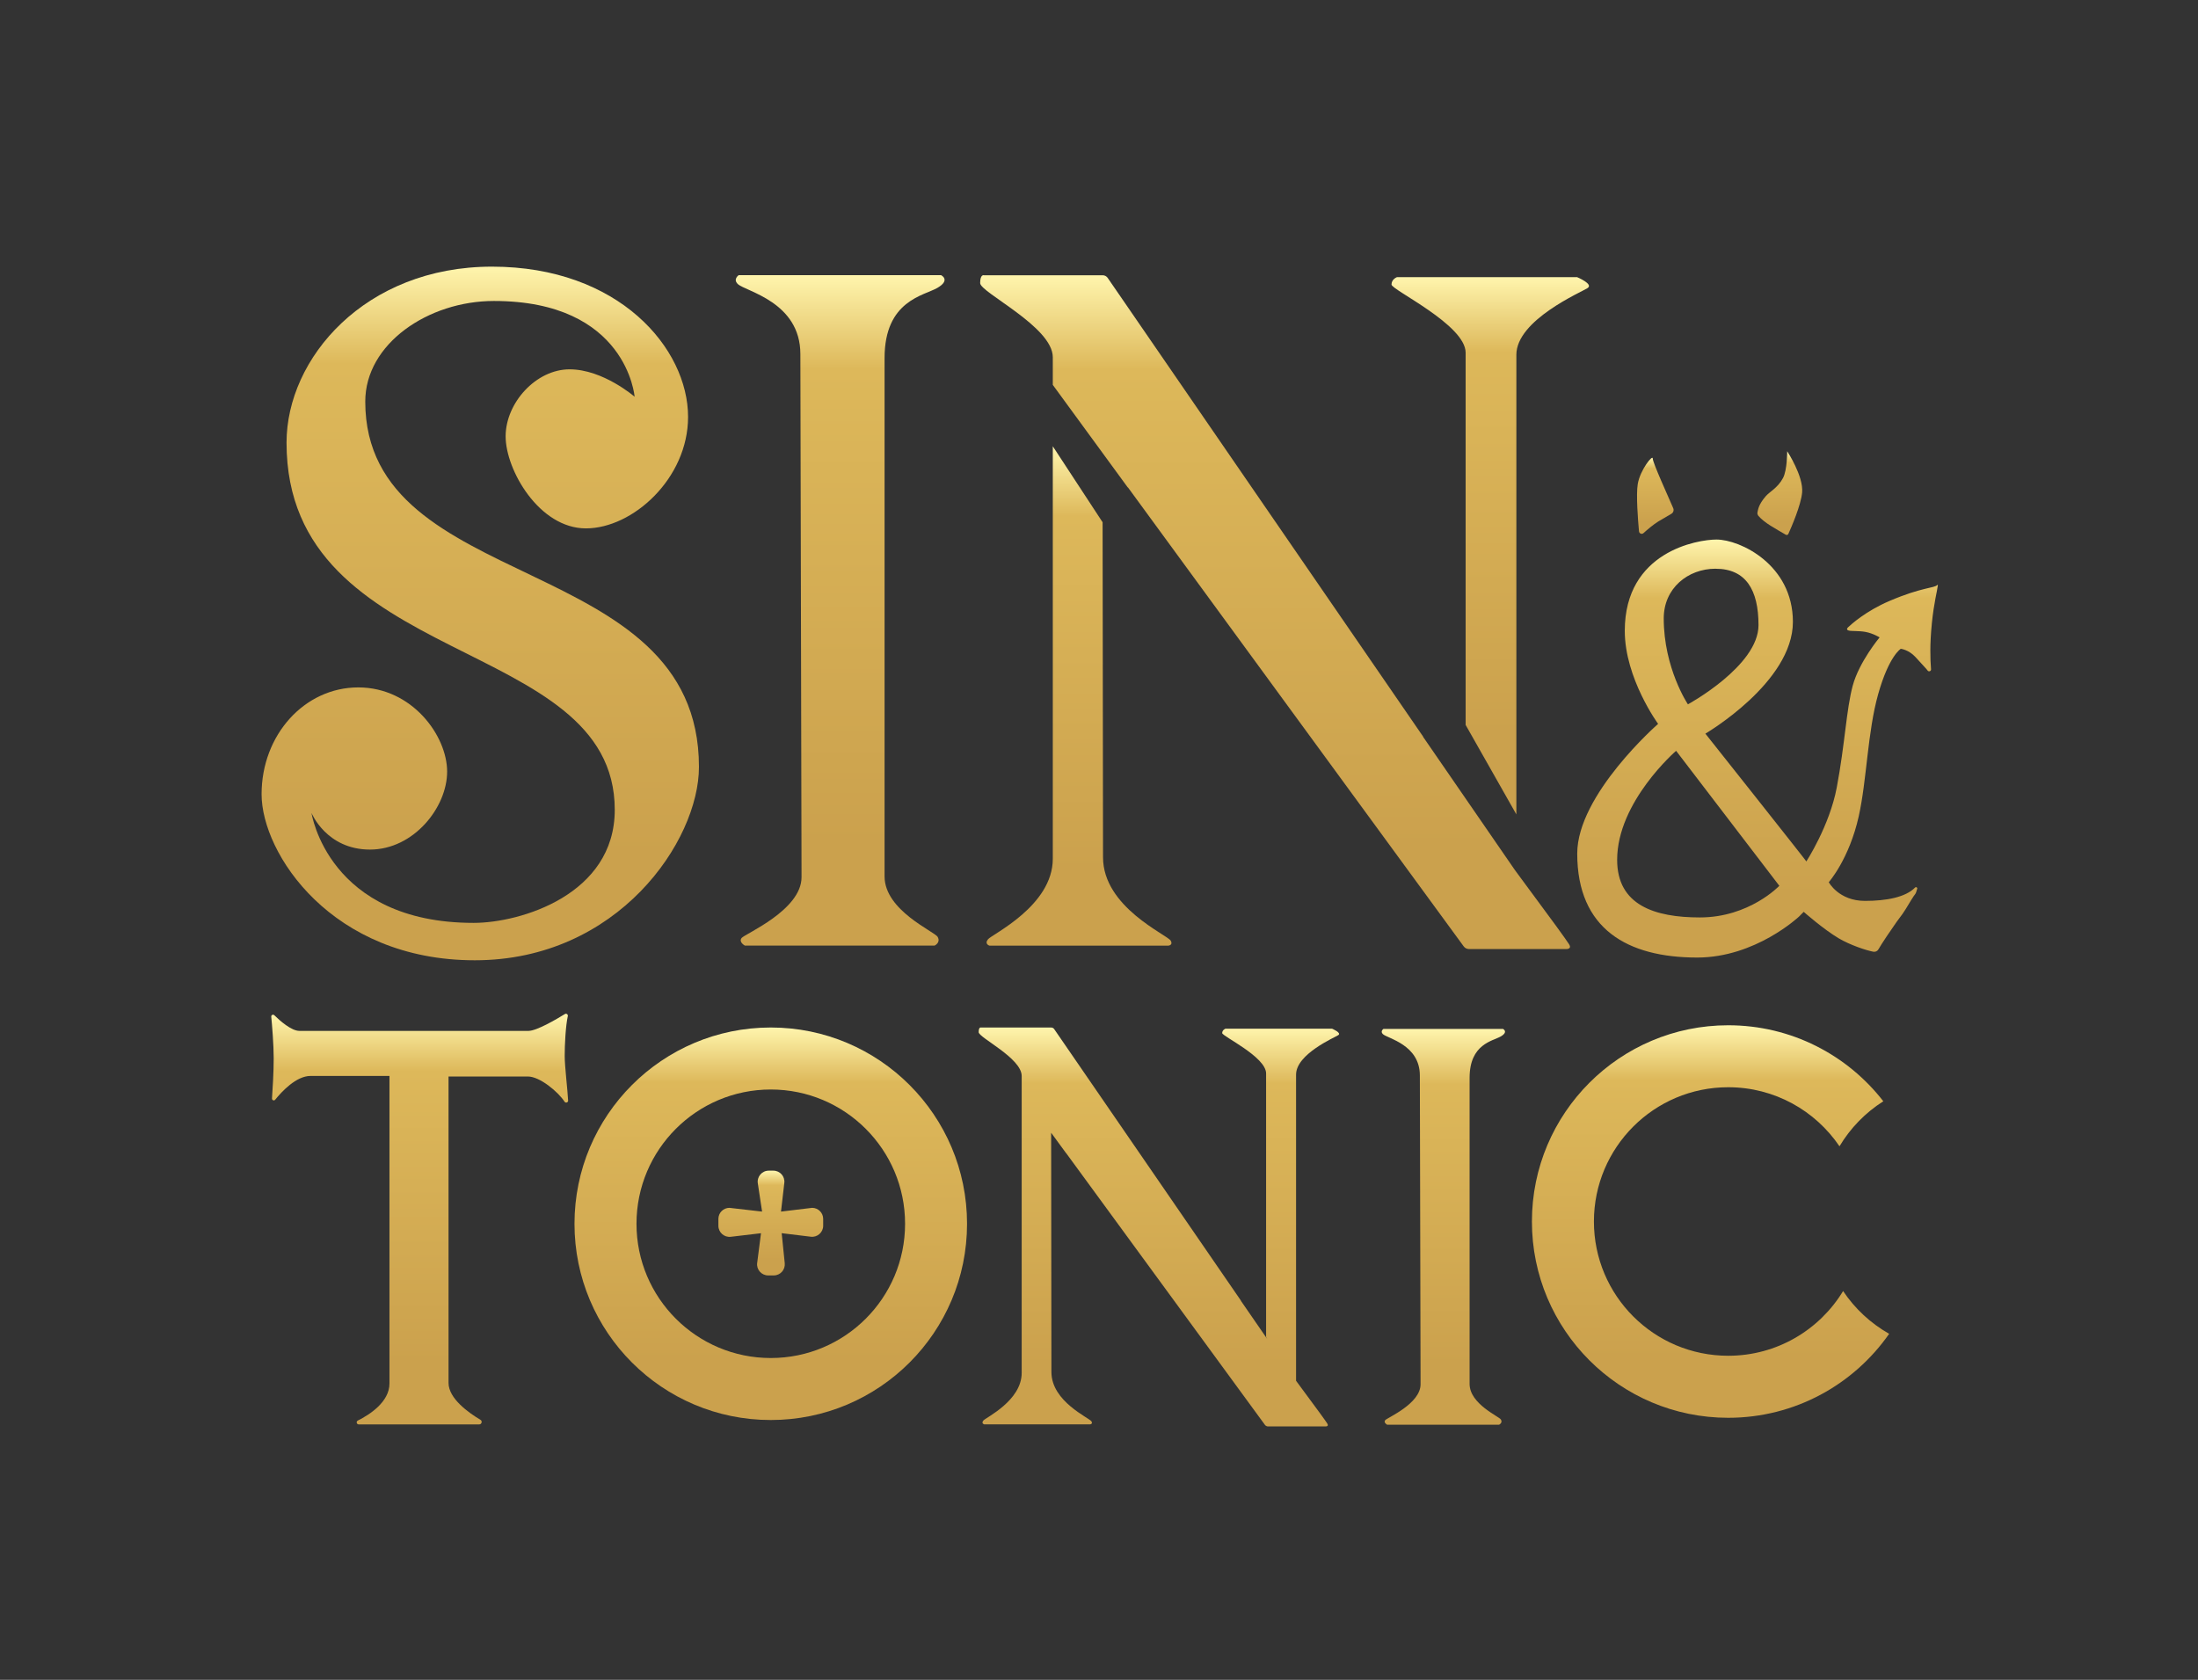
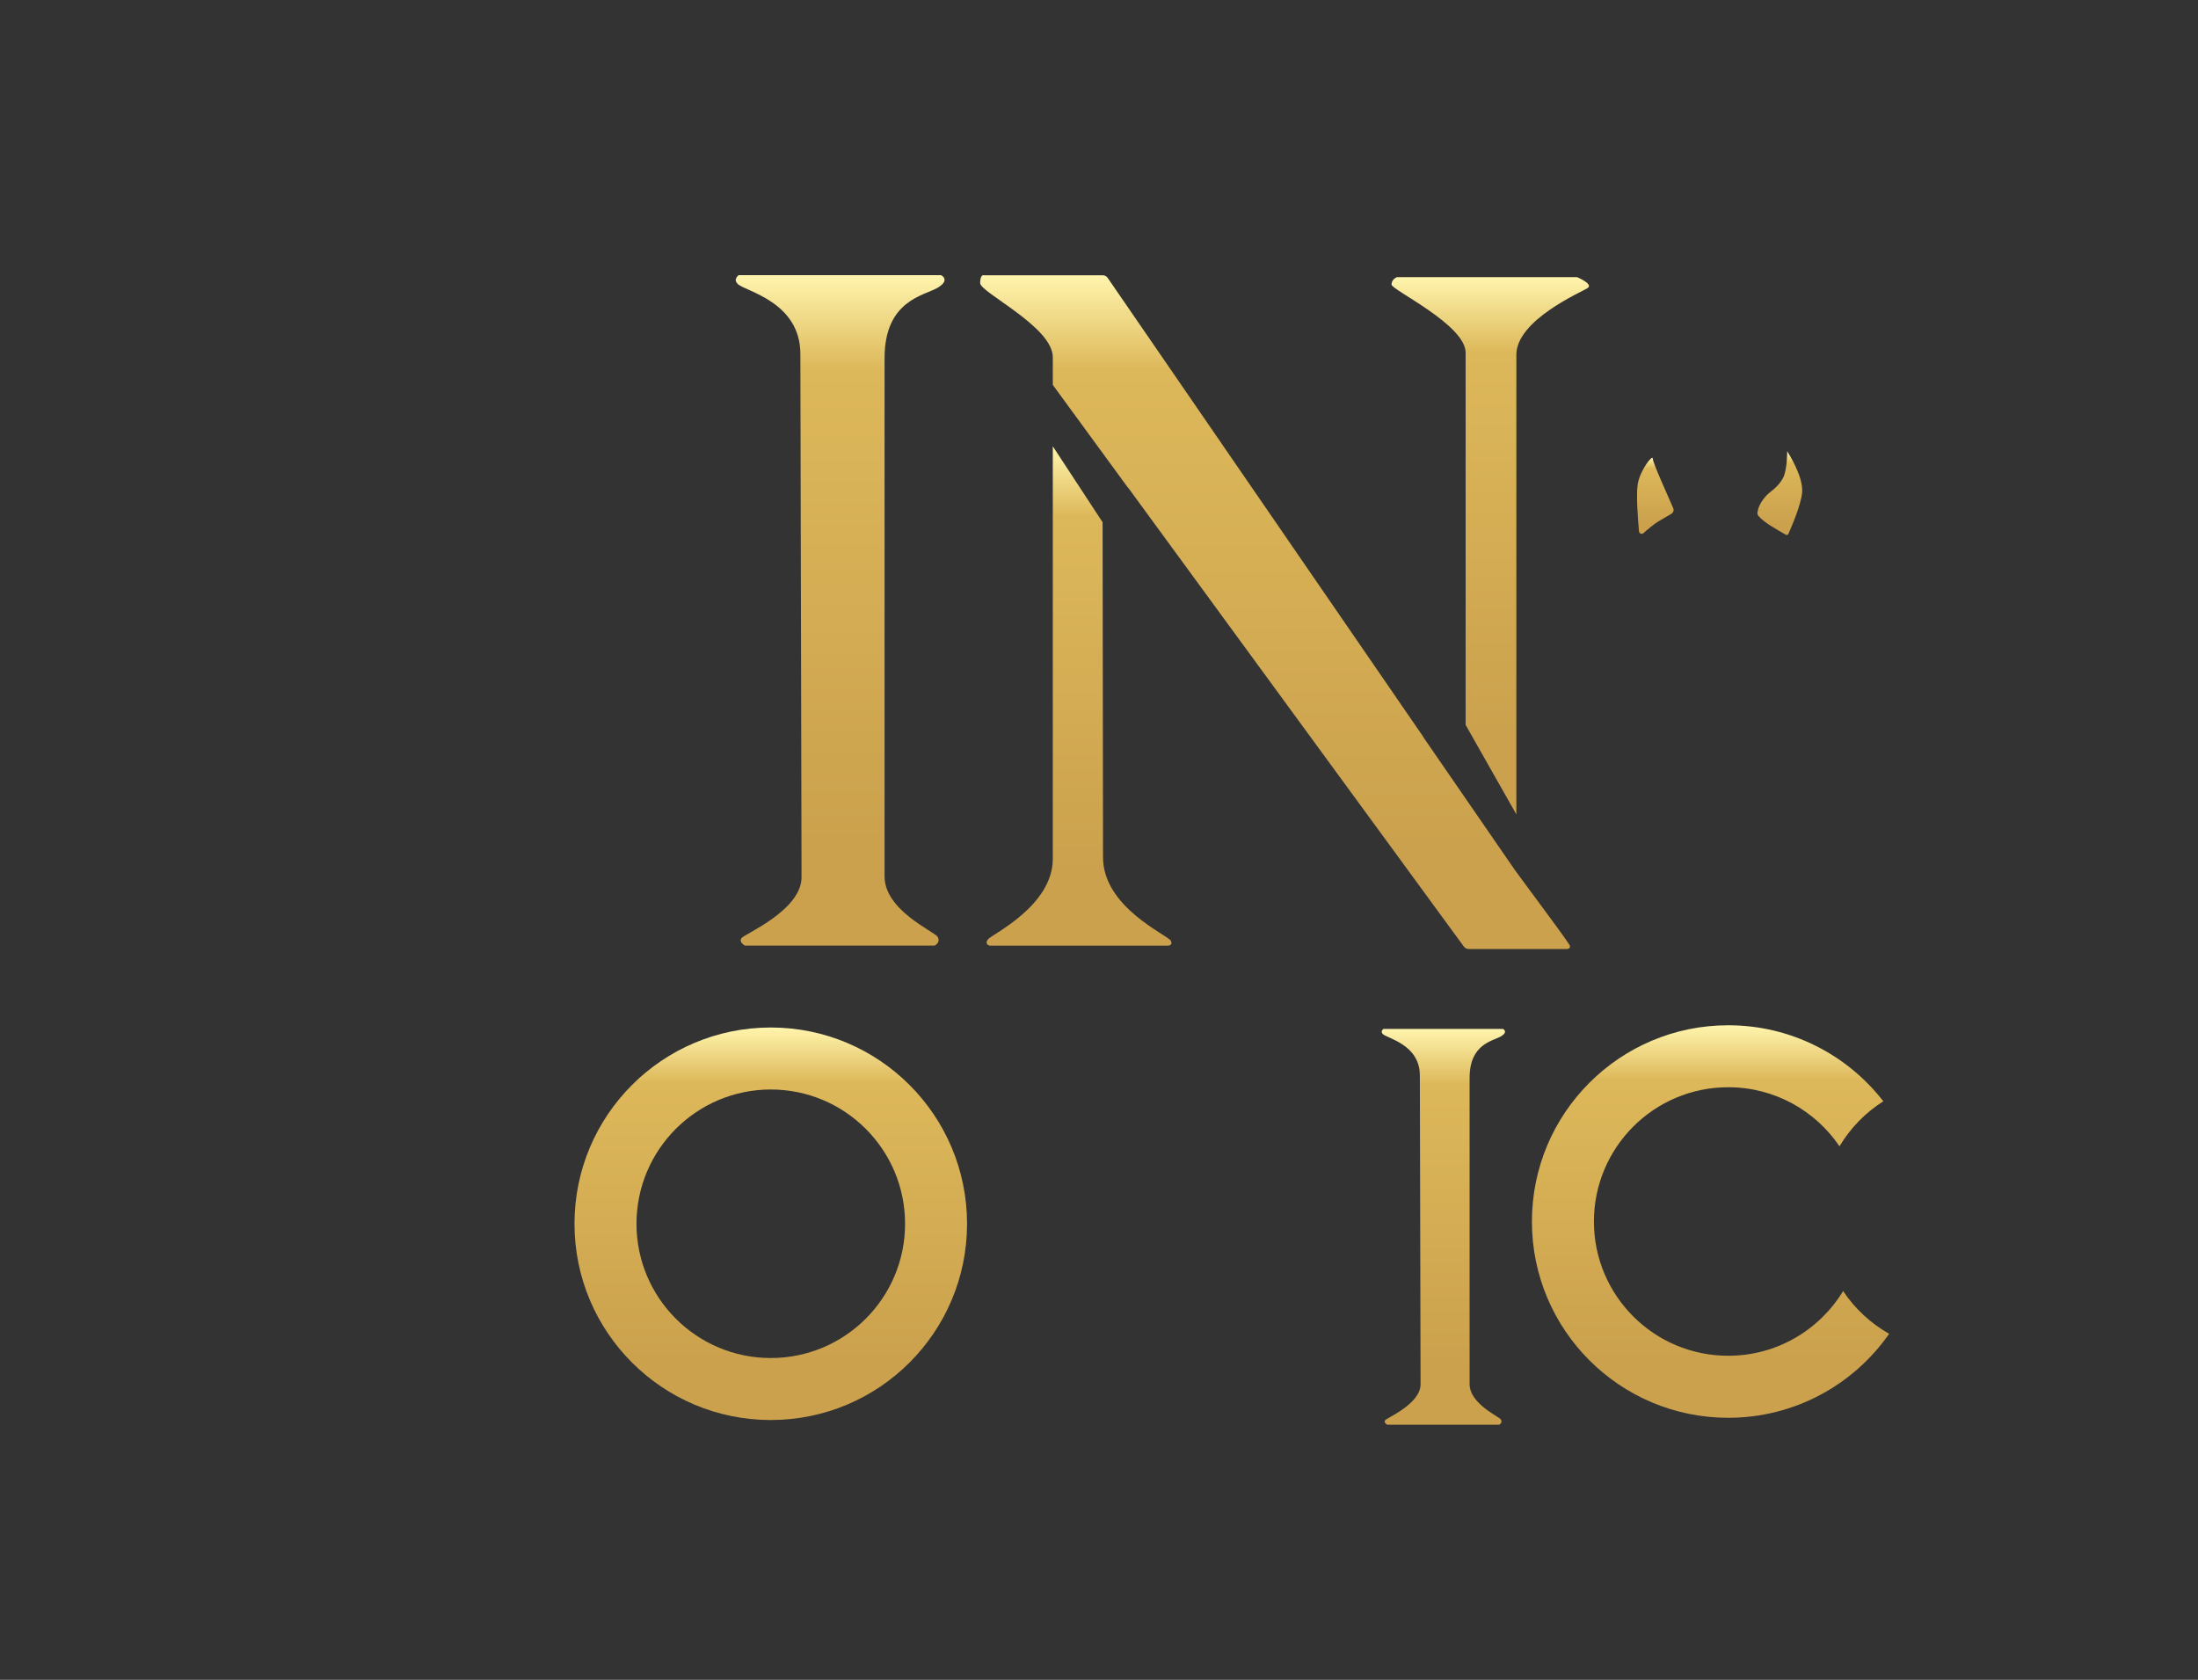
<svg xmlns="http://www.w3.org/2000/svg" xmlns:xlink="http://www.w3.org/1999/xlink" id="Layer_1" data-name="Layer 1" viewBox="0 0 621.8 475.25">
  <rect x="0" y="0" width="621.8" height="475.25" fill="#333333" stroke="none" />
  <defs>
    <style>
      .cls-1 {
        fill: url(#linear-gradient-13);
      }

      .cls-2 {
        fill: url(#linear-gradient-2);
      }

      .cls-3 {
        fill: url(#linear-gradient-10);
      }

      .cls-4 {
        fill: url(#linear-gradient-12);
      }

      .cls-5 {
        fill: url(#linear-gradient-4);
      }

      .cls-6 {
        fill: url(#linear-gradient-3);
      }

      .cls-7 {
        fill: url(#linear-gradient-5);
      }

      .cls-8 {
        fill: url(#linear-gradient-8);
      }

      .cls-9 {
        fill: url(#linear-gradient-14);
      }

      .cls-10 {
        fill: url(#linear-gradient-7);
      }

      .cls-11 {
        fill: url(#linear-gradient-9);
      }

      .cls-12 {
        fill: url(#linear-gradient-11);
      }

      .cls-13 {
        fill: url(#linear-gradient-6);
      }

      .cls-14 {
        fill: url(#linear-gradient);
      }
    </style>
    <linearGradient id="linear-gradient" x1="483.91" y1="290.06" x2="483.91" y2="401.11" gradientUnits="userSpaceOnUse">
      <stop offset="0" stop-color="#fff5ad" />
      <stop offset=".14" stop-color="#ddb85a" />
      <stop offset=".85" stop-color="#cba14d" />
    </linearGradient>
    <linearGradient id="linear-gradient-2" x1="408.33" y1="291.1" x2="408.33" y2="403.07" xlink:href="#linear-gradient" />
    <linearGradient id="linear-gradient-3" x1="327.84" y1="290.7" x2="327.84" y2="403.56" xlink:href="#linear-gradient" />
    <linearGradient id="linear-gradient-4" x1="218.05" y1="290.7" x2="218.05" y2="401.74" xlink:href="#linear-gradient" />
    <linearGradient id="linear-gradient-5" x1="218.05" y1="331.2" x2="218.05" y2="360.83" xlink:href="#linear-gradient" />
    <linearGradient id="linear-gradient-6" x1="118.72" y1="286.81" x2="118.72" y2="402.99" xlink:href="#linear-gradient" />
    <linearGradient id="linear-gradient-7" x1="135.88" y1="75.42" x2="135.88" y2="271.66" xlink:href="#linear-gradient" />
    <linearGradient id="linear-gradient-8" x1="237.68" y1="77.85" x2="237.68" y2="267.52" xlink:href="#linear-gradient" />
    <linearGradient id="linear-gradient-9" x1="305.25" y1="126.25" x2="305.25" y2="267.53" xlink:href="#linear-gradient" />
    <linearGradient id="linear-gradient-10" x1="360.71" y1="77.85" x2="360.71" y2="268.5" xlink:href="#linear-gradient" />
    <linearGradient id="linear-gradient-11" x1="421.59" y1="78.43" x2="421.59" y2="230.42" xlink:href="#linear-gradient" />
    <linearGradient id="linear-gradient-12" x1="468.29" y1="129.51" x2="468.29" y2="151.03" xlink:href="#linear-gradient" />
    <linearGradient id="linear-gradient-13" x1="503.49" y1="127.68" x2="503.49" y2="151.37" xlink:href="#linear-gradient" />
    <linearGradient id="linear-gradient-14" x1="497.19" y1="152.66" x2="497.19" y2="270.93" xlink:href="#linear-gradient" />
  </defs>
  <g id="Typographic">
    <path id="C" class="cls-14" d="M521.41,365.25c-6.66,10.98-18.72,18.32-32.51,18.32-20.98,0-37.99-17.01-37.99-37.98s17.01-37.99,37.99-37.99c13.1,0,24.64,6.62,31.48,16.71,3.08-5.16,7.33-9.52,12.4-12.74-10.15-13.08-26.03-21.5-43.88-21.5-30.67,0-55.53,24.86-55.53,55.53s24.86,55.52,55.53,55.52c18.85,0,35.51-9.4,45.53-23.76-5.23-2.96-9.7-7.12-13.03-12.1Z" />
    <path id="I" class="cls-2" d="M391.38,291.1h33.8s1.64.8-.6,2.12-8.84,2.08-8.84,11.72v86.59c0,5.7,8.35,9.19,8.86,10.09.56.97-.51,1.45-.51,1.45h-31.69s-1.07-.59-.54-1.27,10.01-4.64,10.01-10.16-.2-84.09-.2-87.36c0-8.74-9.18-10.48-10.45-11.7-.85-.81.15-1.48.15-1.48Z" />
    <g id="N">
-       <path class="cls-6" d="M378.61,292.85c-.99.66-11.96,5.34-11.96,11.18v86.62c6.93,9.36,8.04,10.91,8.79,12.03.61.92-.41.88-.41.88h-16.32c-.34,0-.67-.17-.87-.44l-56.24-76.89v.04l-4.24-5.8c.03,16.57.08,61.89.08,67.71,0,8.39,10.78,12.97,11.34,13.97.43.76-.41.83-.41.83h-29.95s-.9-.25-.24-1.08c.65-.82,10.85-5.59,10.85-13.48v-83.99c0-5.09-12.17-10.85-12.17-12.41s.66-1.31.66-1.31h19.87c.32,0,.62.15.81.41l52.87,76.88-.03.02,7.51,10.89-.38-.67v-74.54c0-4.69-12.42-10.52-12.42-11.42s.91-1.24.91-1.24h30.18s2.75,1.15,1.77,1.81Z" />
-     </g>
+       </g>
    <g id="O">
      <path class="cls-5" d="M218.05,290.7c-30.67,0-55.53,24.86-55.53,55.53s24.86,55.52,55.53,55.52,55.52-24.86,55.52-55.52-24.85-55.53-55.52-55.53ZM218.05,384.21c-20.98,0-37.99-17.01-37.99-37.98s17.01-37.99,37.99-37.99,37.99,17.01,37.99,37.99-17.01,37.98-37.99,37.98Z" />
-       <path class="cls-7" d="M232.87,344.85v1.94c0,1.87-1.64,3.33-3.5,3.1l-8.24-1,.87,8.5c.18,1.85-1.25,3.45-3.11,3.45h-1.59c-1.88,0-3.35-1.66-3.1-3.52l1.08-8.42-8.55,1.01c-1.86.22-3.5-1.24-3.5-3.11v-1.95c0-1.73,1.4-3.13,3.13-3.13l9.23,1.06-1.2-7.92c-.33-1.91,1.14-3.66,3.08-3.66h1.31c1.89,0,3.35,1.66,3.09,3.54l-.93,8.04,8.8-1.06c1.73,0,3.13,1.4,3.13,3.13Z" />
    </g>
-     <path id="T" class="cls-13" d="M76.74,287.63c-.04-.47.51-.73.85-.41,1.61,1.58,4.84,4.44,7.12,4.44h64.79c2.31,0,7.93-3.3,10.31-4.77.41-.25.92.11.82.58-.62,2.85-.88,8.06-.88,11.3,0,2.86.82,9.59.97,12.59.03.57-.71.8-1.02.32-1.74-2.71-6.96-7.12-10.37-7.12h-22.44v86.68c0,4.44,5.69,8.46,9.03,10.45.61.36.35,1.3-.36,1.3h-34.07c-.61,0-.81-.82-.26-1.09,3.36-1.68,8.95-5.27,8.95-10.49v-87.01h-22.33c-4.04,0-8.15,4.43-10,6.73-.31.39-.93.14-.9-.36.18-2.55.48-7.47.48-11.34s-.45-9.32-.69-11.81Z" />
    <g id="SIN">
-       <path class="cls-10" d="M179.55,112.26s-8.93-7.77-18.42-7.77-18.09,9.48-18.09,18.97,9.48,26.03,22.72,26.03,28.89-14.12,28.89-31.54c0-19.35-19.52-42.51-55.47-42.51s-58.12,25.97-58.12,49.79c0,64.18,92.85,54.26,92.85,103.88,0,24.04-26.69,31.99-39.92,31.99-41.24,0-45.87-31.11-45.87-31.11,0,0,4.19,10.37,16.54,10.37s21.83-11.91,21.83-22.06-9.92-23.82-25.14-23.82-27.35,13.45-27.35,30.22,19.85,46.98,60.32,46.98,63.41-33.74,63.41-54.7c0-61.31-94.4-48.47-94.4-103.38,0-16.38,17.86-28.45,36.39-28.45,37.71,0,39.81,27.13,39.81,27.13Z" />
      <path class="cls-8" d="M208.97,77.85h57.26s2.78,1.35-1.02,3.58-14.97,3.53-14.97,19.85v146.68c0,9.65,14.14,15.57,15.01,17.1.94,1.65-.86,2.46-.86,2.46h-53.68s-1.82-.99-.91-2.15,16.95-7.86,16.95-17.2-.33-142.45-.33-147.99c0-14.8-15.55-17.75-17.7-19.82-1.43-1.38.25-2.51.25-2.51Z" />
      <g>
        <path class="cls-11" d="M331.2,266.14c.72,1.28-.69,1.4-.69,1.4h-50.59s-1.52-.43-.41-1.81c1.1-1.39,18.32-9.44,18.32-22.77v-116.7l14.09,21.5c.05,27.52.12,84.88.12,94.78,0,14.17,18.21,21.92,19.16,23.61Z" />
        <path class="cls-3" d="M443.81,267.02c1.03,1.55-.69,1.48-.69,1.48h-27.58c-.58,0-1.12-.28-1.46-.74l-95.01-129.89v.08l-21.24-29.06v-7.83c0-8.61-20.55-18.32-20.55-20.96s1.11-2.22,1.11-2.22h33.56c.54,0,1.05.26,1.37.69l89.3,129.87-.03.03,25.96,37.68c12.07,16.3,13.97,18.96,15.25,20.88Z" />
        <path class="cls-12" d="M449.16,81.48c-1.66,1.11-20.19,9.02-20.19,18.88v130.05l-14.35-25.31v-105.3c0-7.92-20.97-17.77-20.97-19.3s1.53-2.08,1.53-2.08h50.99s4.65,1.94,2.98,3.05Z" />
      </g>
    </g>
    <g id="_Symbol" data-name="&amp;amp; Symbol">
      <path class="cls-4" d="M463.67,150.34c.06.62.8.91,1.26.49,1.11-1,2.86-2.5,4.23-3.32s2.74-1.61,3.65-2.14c.56-.32.79-1.01.53-1.6-1.39-3.2-5.82-12.98-5.78-14,.06-1.38-3.58,3.19-4.25,7.16-.51,3.06.06,10.26.35,13.42Z" />
      <path class="cls-1" d="M497.22,144.78c-.15.4-.04.86.23,1.18.8.97,2.33,2.09,3.35,2.72,1.23.77,3.4,2.04,4.38,2.6.27.16.61.05.74-.24.84-1.85,3.57-8.14,3.89-11.71.41-4.63-4.22-11.66-4.22-11.66,0,0,.01,5.35-1.19,7.57-1.51,2.81-3.74,3.84-4.86,5.12-2.21,2.54-2.2,4.06-2.33,4.41Z" />
-       <path class="cls-9" d="M546.49,176.5c.62-6.13,1.53-9.23,1.72-10.91.01-.1-.12-.16-.18-.08-.82.91-4.3.58-13.46,4.49-6.78,2.89-10.93,6.68-11.81,7.52-.4.38-.3.73.22.87.84.23,2.91.04,4.8.4,2.15.41,3.95,1.54,3.95,1.54-.02.02-5.79,6.91-7.61,13.68-1.82,6.78-2.18,16.42-4.51,28.78-2.04,10.85-8.61,20.93-8.61,20.93.21.08-28.56-36.15-28.56-36.16,0,0,24.76-14.46,24.76-31.62,0-16.21-14.97-23.29-21.62-23.29-5.29,0-25.94,3.34-25.94,25.83,0,13.43,9.43,26.32,9.43,26.32,0,0-22.88,19.99-22.88,36.69,0,21.35,14.23,29.42,33.94,29.42,16.51,0,28.77-11.57,28.78-11.57,0,0,1.35-1.36,1.35-1.36,0,0,5.59,4.94,9.92,7.5,3.23,1.9,7.7,3.38,9.76,3.78.58.11,1.15-.15,1.44-.65,1-1.73,3.58-5.57,5.15-7.77,1.66-2.32,1.5-1.76,4.08-6.11,1.37-2.31,1.2-1.29,1.76-3.29.1-.36-.34-.61-.6-.34-2.68,2.75-8.13,3.78-14.17,3.78-7.43,0-10.24-5.27-10.25-5.29,0,0,0,0,0,0,.02-.02,5.77-6.51,8.48-18.65,2.3-10.33,2.47-23.82,5.5-34.57,3.04-10.8,6.39-12.81,6.39-12.81,0,0,2.24.23,4.19,2.37,1.9,2.09,3.23,3.49,3.43,3.81.34.39.99.13.94-.38-.24-2.89-.35-7.28.22-12.86ZM485.33,160.91c8.54,0,12.14,5.95,12.14,15.95,0,11.57-19.97,22.41-19.97,22.41,0,0-6.84-10.19-6.84-24.31,0-8.55,6.84-14.06,14.67-14.06ZM480.89,259.56c-12.8,0-23.41-3.47-23.41-16.29,0-16.46,16.68-30.85,16.68-30.85l29.2,38.19s-8.47,8.95-22.47,8.95Z" />
    </g>
  </g>
</svg>